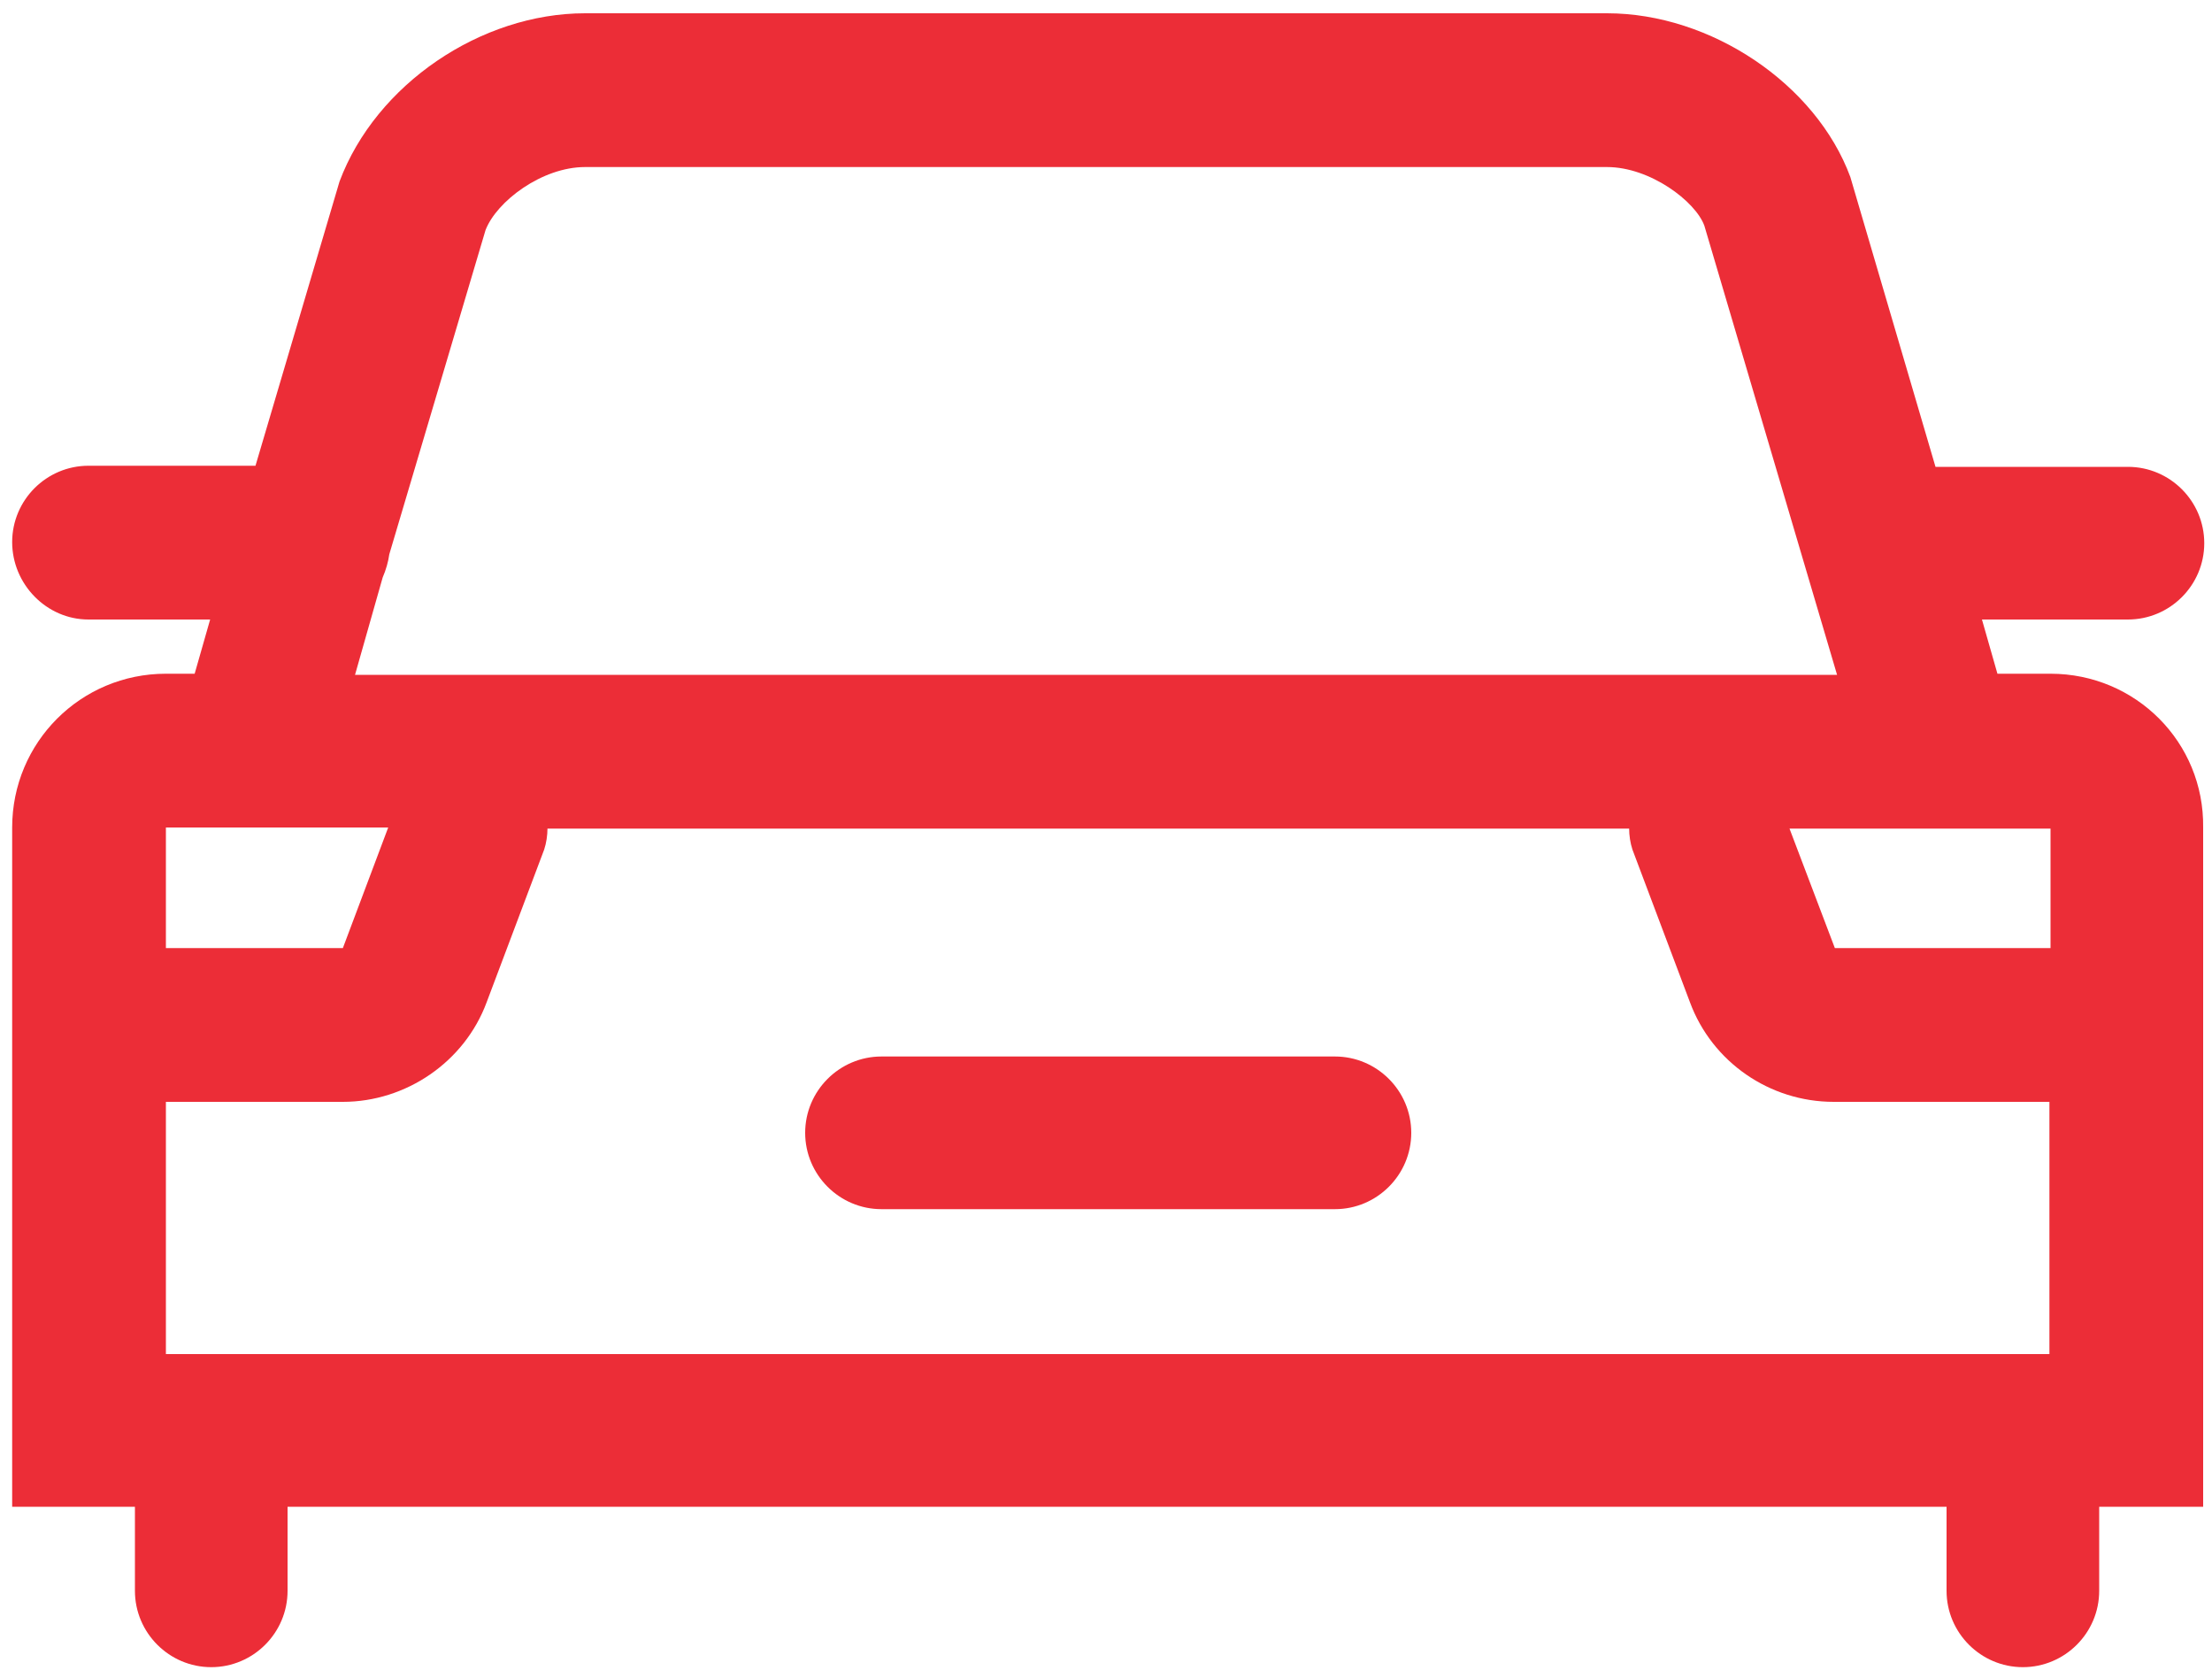
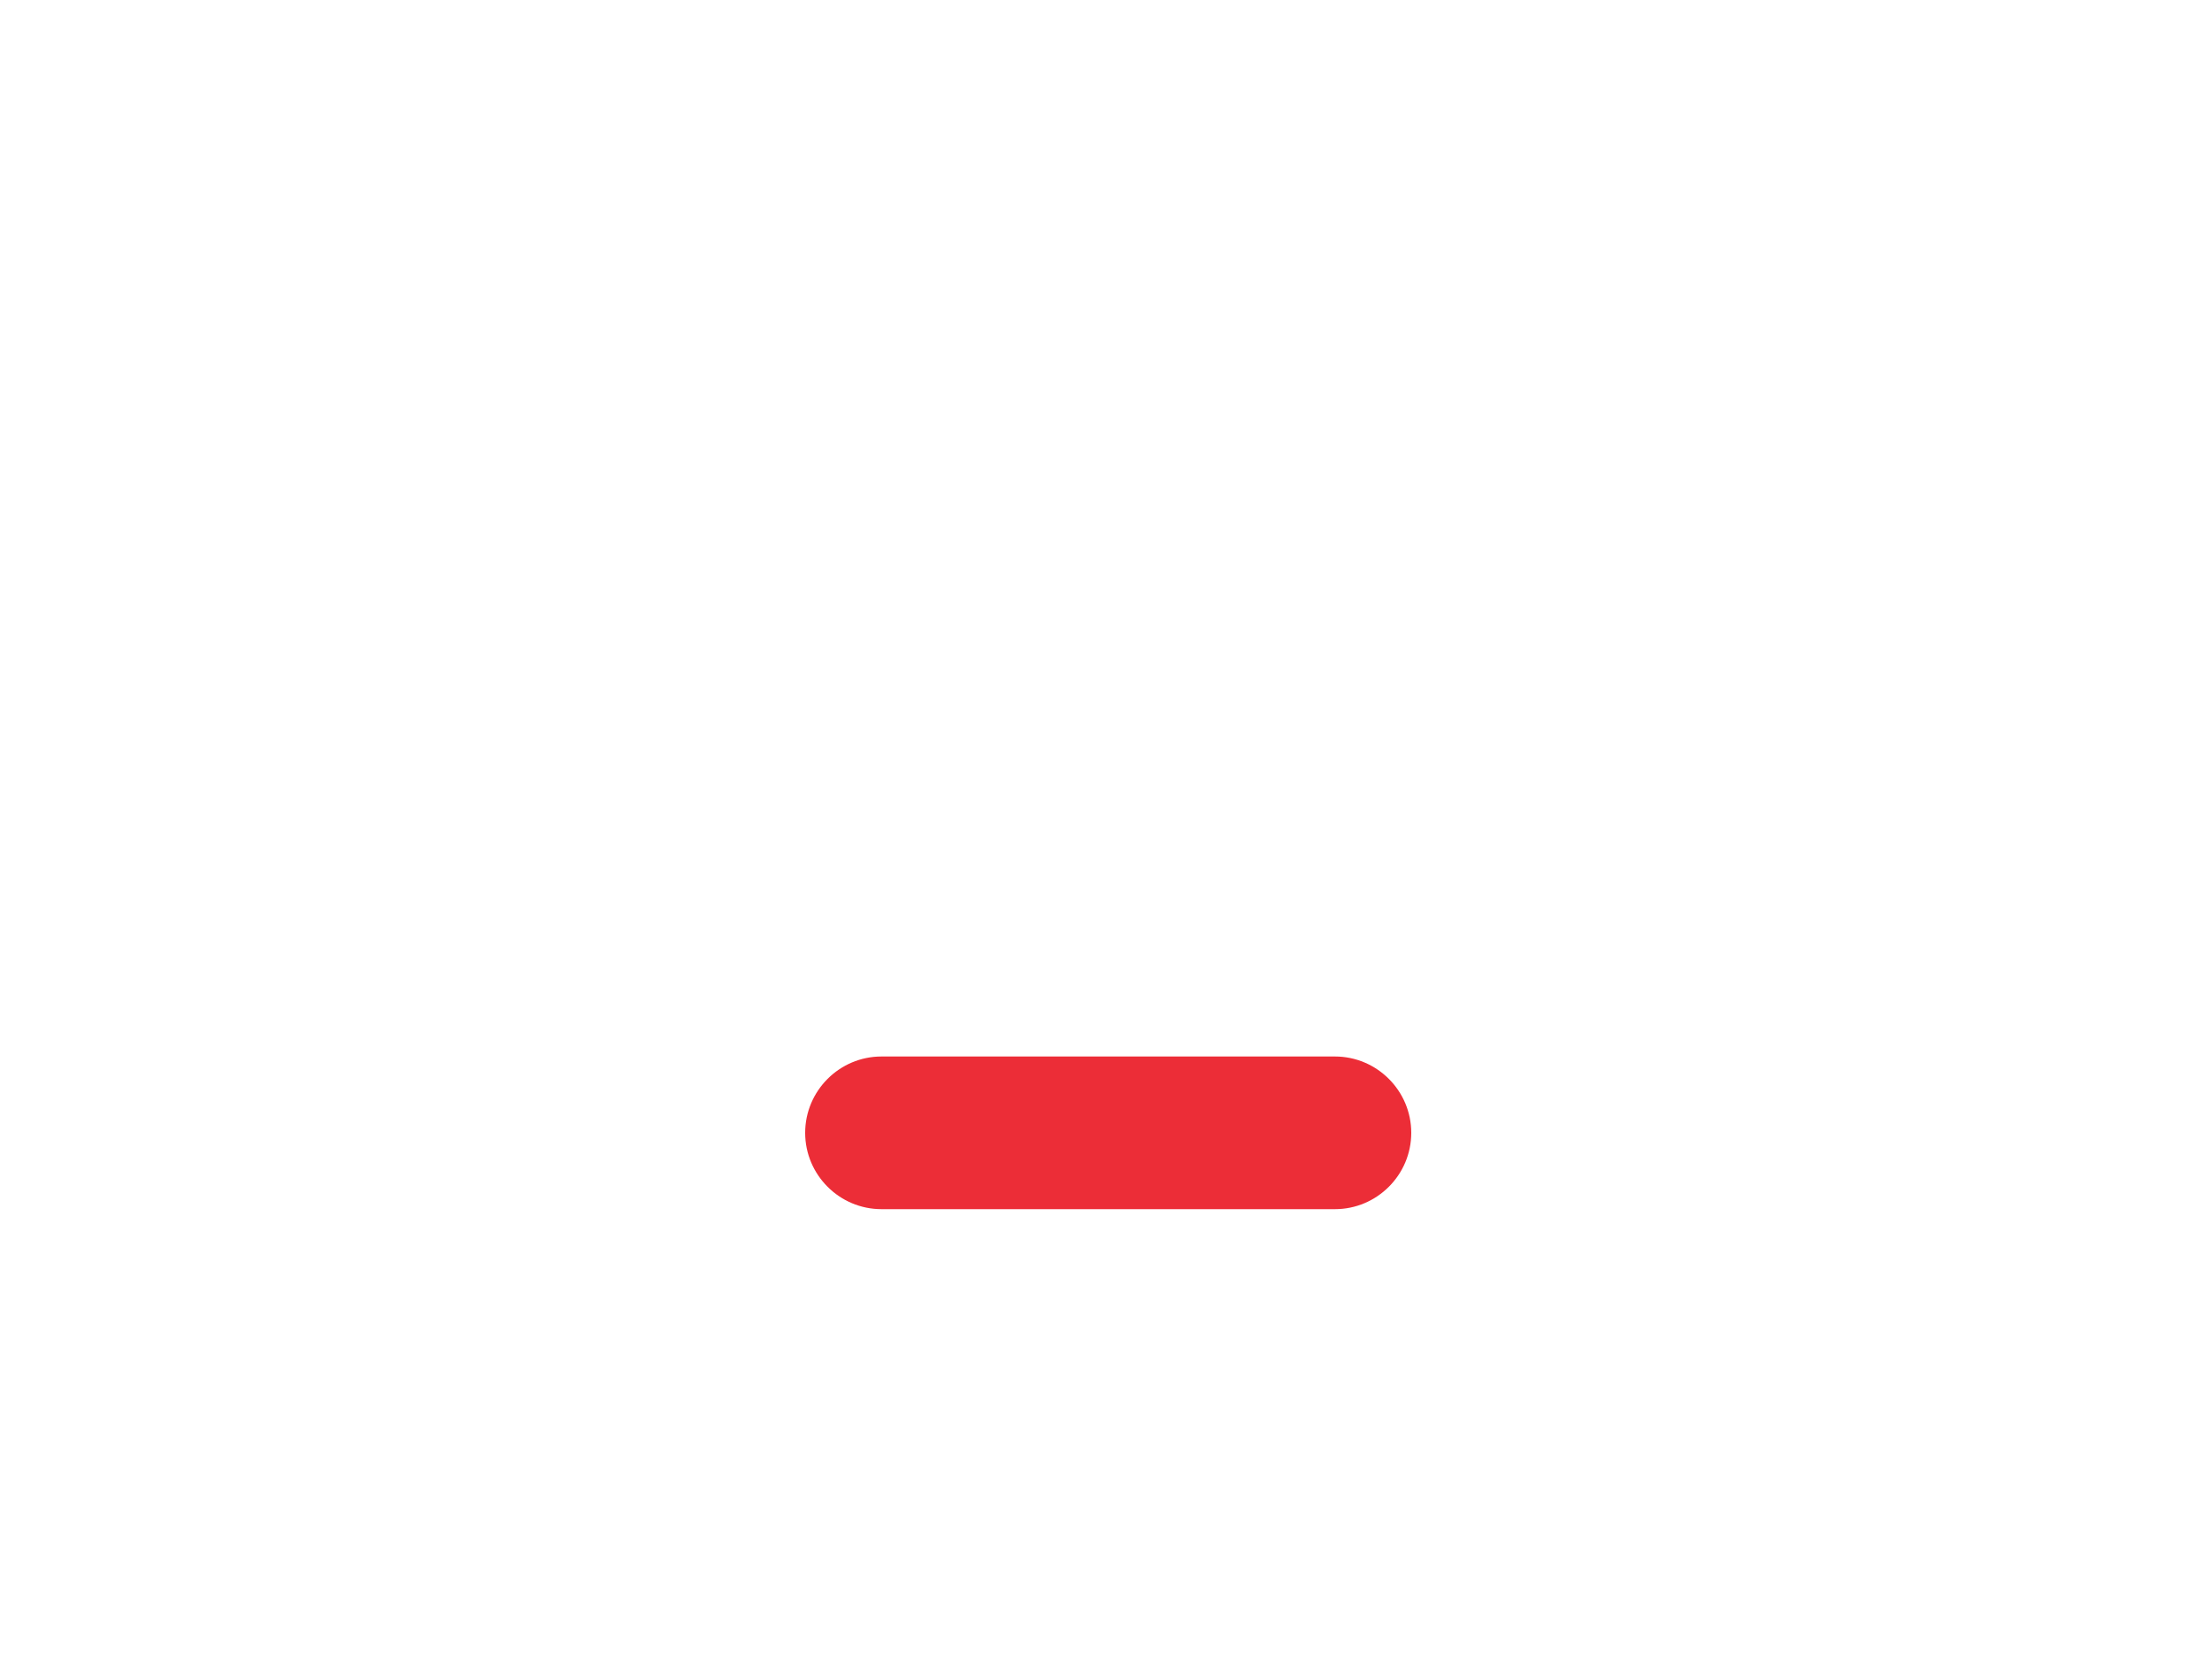
<svg xmlns="http://www.w3.org/2000/svg" version="1.1" id="图层_1" x="0px" y="0px" viewBox="0 0 200 151.7" style="enable-background:new 0 0 200 151.7;" xml:space="preserve">
  <style type="text/css">
	.st0{fill:#EC2D37;}
</style>
-   <path class="st0" d="M185.4,60.9h-4.8l-1.4-4.9h13.2c3.8,0,6.9-3.1,6.9-6.9s-3.1-6.9-6.9-6.9H175L167.3,16  c-3.1-8.4-12.6-14.8-22-14.8H52.9c-9.4,0-18.9,6.4-22.2,15.2l-7.6,25.7H8c-3.8,0-6.9,3.1-6.9,6.9S4.2,56,8,56h11l-1.4,4.9H15  c-7.7,0-13.9,6.2-13.9,13.9v61.4h11.1v7.6c0,3.8,3.1,6.9,6.9,6.9s6.9-3.1,6.9-6.9v-7.6H176v7.6c0,3.8,3.1,6.9,6.9,6.9  s6.9-3.1,6.9-6.9v-7.6h9.4V74.8C199.3,67.1,193.1,60.9,185.4,60.9L185.4,60.9z M15,122.3V99.6h16c5.7,0,11-3.6,13-9l5.2-13.8  c0.2-0.6,0.3-1.3,0.3-1.9h97.8c0,0.6,0.1,1.3,0.3,1.9l5.2,13.8c2,5.4,7.2,9,13,9h19.5v22.8H15z M185.4,85.7l-19.5,0l-4.1-10.8h23.6  L185.4,85.7L185.4,85.7z M34.6,52.2c0.3-0.7,0.5-1.4,0.6-2.1l8.7-29.3c1-2.6,5.1-5.7,9-5.7h92.4c3.9,0,8,3.1,8.8,5.3l12,40.6h-134  L34.6,52.2z M35.1,74.8L31,85.7H15V74.8H35.1z" />
  <path class="st0" d="M120.7,95.5h-41c-3.8,0-6.9,3.1-6.9,6.9s3.1,6.9,6.9,6.9h41c3.8,0,6.9-3.1,6.9-6.9S124.5,95.5,120.7,95.5z" />
</svg>